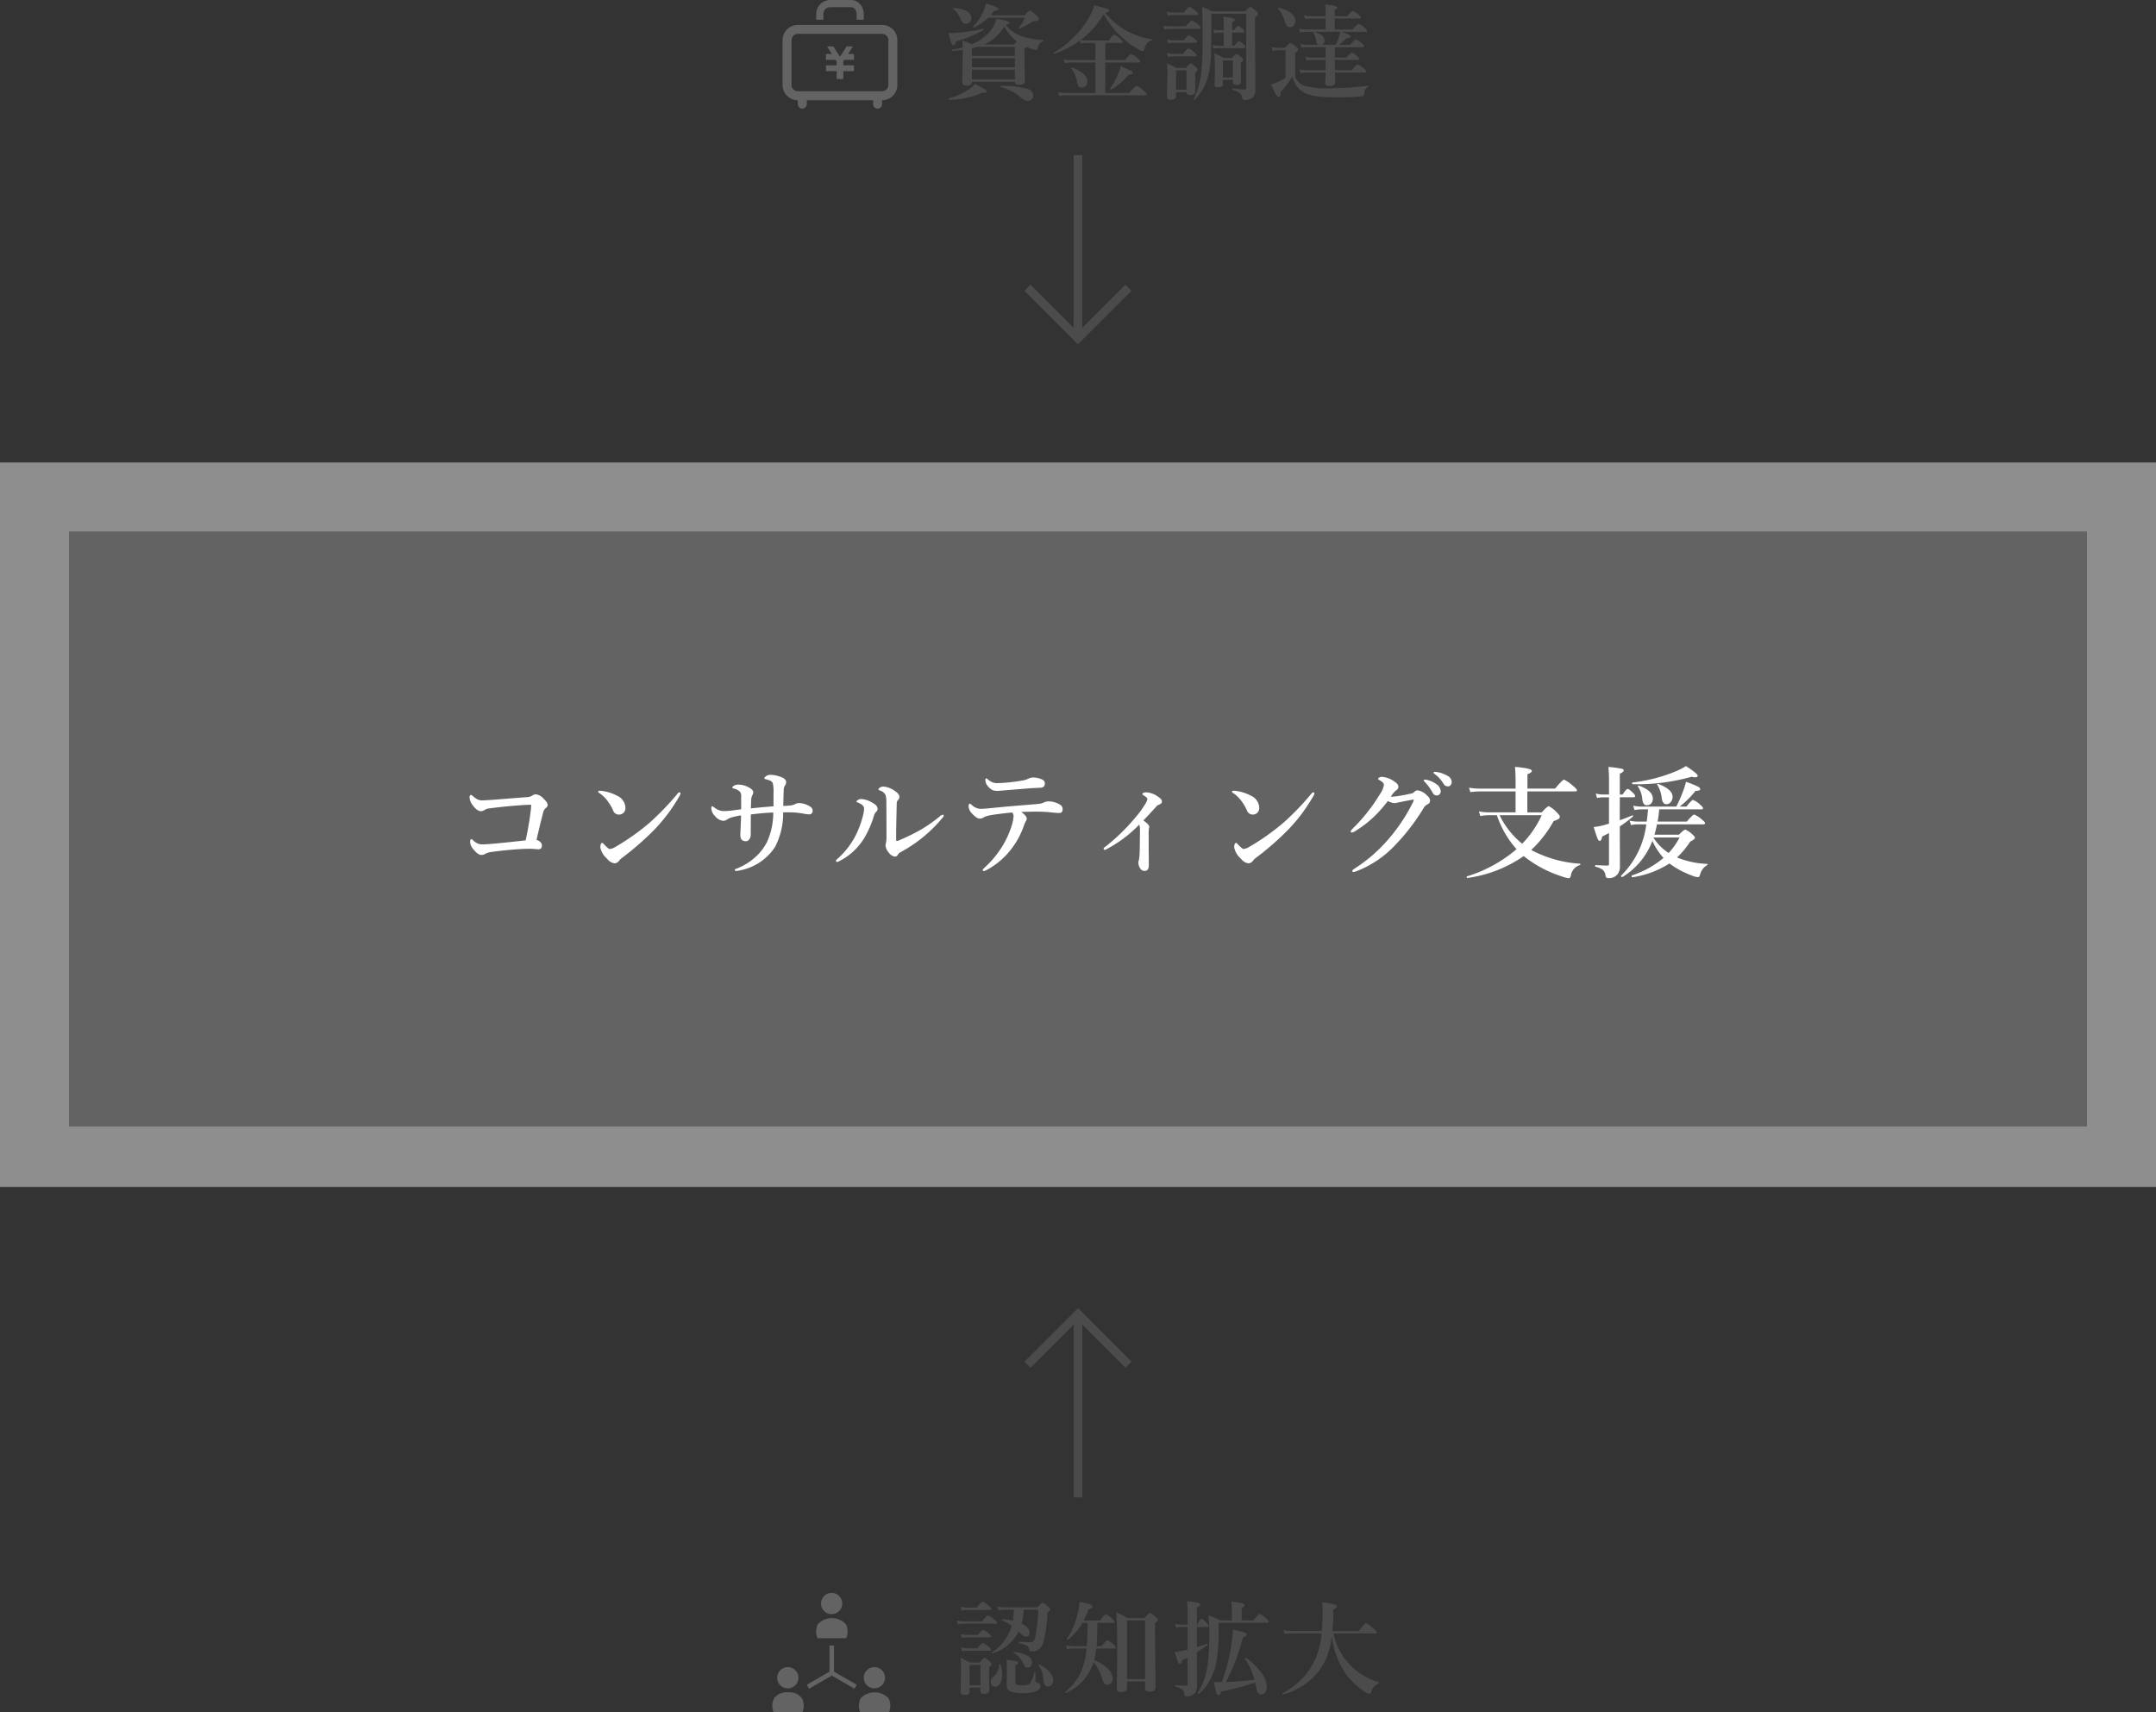
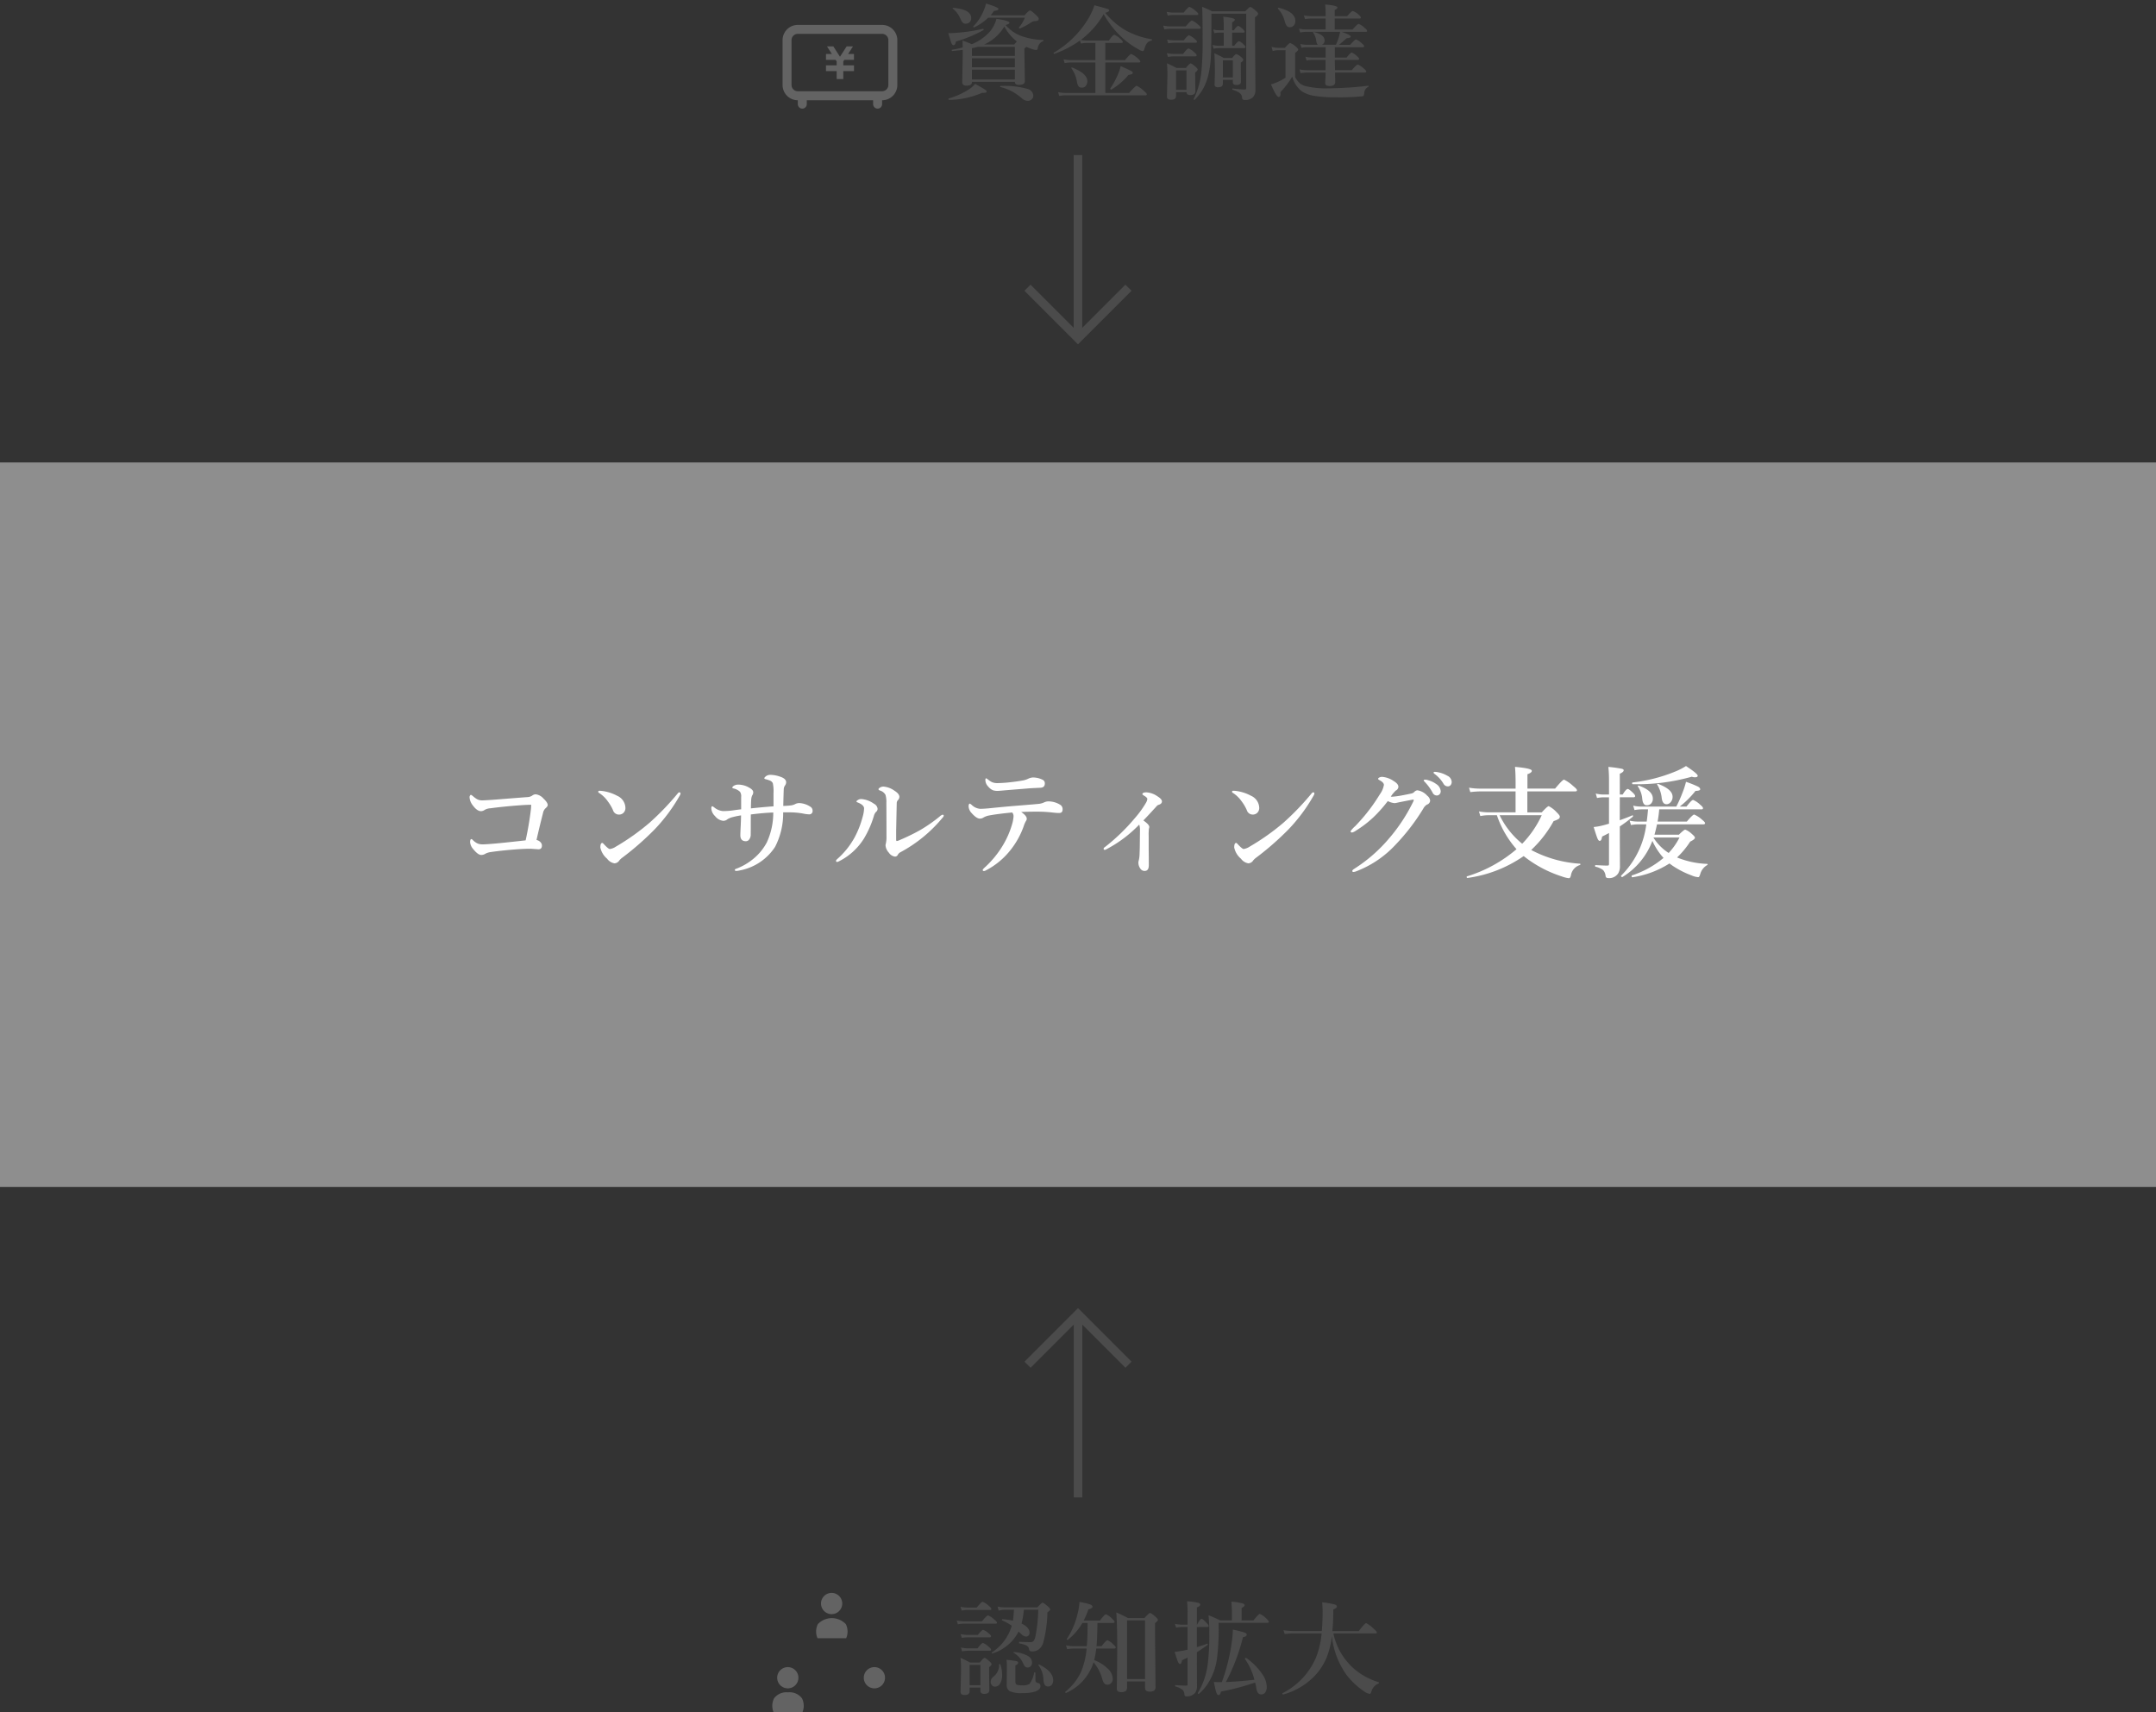
<svg xmlns="http://www.w3.org/2000/svg" width="250" height="198.549" viewBox="0 0 250 198.549">
  <rect x="0" y="0" width="250" height="198.549" fill="#333333" stroke="none" />
  <g transform="translate(-7800 -3607.88)">
    <path d="M0,0H250V84H0Z" transform="translate(7800 3661.5)" fill="#8e8e8e" />
-     <path d="M0,0H234V69H0Z" transform="translate(7808 3669.5)" fill="#636363" />
    <path d="M7.119-8.977H6.047a2.457,2.457,0,0,0-.7.105l-.129-.475a3.816,3.816,0,0,0,.8.094H9.838q.475-.539.6-.539t.633.445q.252.217.252.334T11-8.678a14.576,14.576,0,0,1-.492,3.539,1.6,1.6,0,0,1-.492.744,1.287,1.287,0,0,1-.826.252q-.275,0-.311-.217A.576.576,0,0,0,8.6-4.816a3.557,3.557,0,0,0-.855-.258q-.041-.012-.041-.082,0-.1.053-.1.855.035,1.23.035a.5.5,0,0,0,.428-.158,1.482,1.482,0,0,0,.2-.551,17.576,17.576,0,0,0,.322-3.047H8.268A10.909,10.909,0,0,1,8-7.371q.926.439.926,1.055a.468.468,0,0,1-.135.346.374.374,0,0,1-.275.111.91.91,0,0,1-.539-.287Q7.922-6.2,7.8-6.311q-.094-.088-.146-.135A5.06,5.06,0,0,1,4.646-3.92a.024.024,0,0,1-.018.006A.073.073,0,0,1,4.547-4a.034.034,0,0,1,.018-.029,5.583,5.583,0,0,0,2.3-3.094A6.13,6.13,0,0,0,5.748-7.74a.042.042,0,0,1-.023-.041q0-.105.082-.105A9.449,9.449,0,0,1,7-7.705Q7.078-8.268,7.119-8.977ZM1.98.047v.41q0,.451-.574.451-.48,0-.48-.357L.984-1.957q0-.838-.059-1.436.563.246,1.113.539H3.158q.416-.539.551-.539t.586.41q.229.205.229.334,0,.1-.287.334v.434L4.26.357q0,.422-.609.422-.422,0-.422-.357V.047ZM3.229-.229v-2.35H1.98v2.35ZM4.5-9.07q0,.117-.158.117H1.729a3.985,3.985,0,0,0-.674.07L.926-9.322a3.816,3.816,0,0,0,.8.094H2.807Q3.34-9.9,3.492-9.9a2.4,2.4,0,0,1,.709.469Q4.5-9.187,4.5-9.07Zm.65,1.594q0,.117-.158.117H1.283a3.886,3.886,0,0,0-.668.07L.48-7.729a3.816,3.816,0,0,0,.8.094H3.41q.557-.686.709-.686a2.474,2.474,0,0,1,.721.48Q5.15-7.594,5.15-7.477ZM4.465-5.9q0,.117-.158.117H1.764a4.314,4.314,0,0,0-.7.07L.938-6.152a4.027,4.027,0,0,0,.826.094H2.93q.475-.586.621-.586a1.969,1.969,0,0,1,.65.416Q4.465-6.018,4.465-5.9Zm0,1.553q0,.123-.158.123H1.787a4.271,4.271,0,0,0-.686.07L.973-4.6a3.847,3.847,0,0,0,.838.1H2.895q.48-.627.633-.627a2.02,2.02,0,0,1,.662.445Q4.465-4.459,4.465-4.348ZM11.666-.8a.778.778,0,0,1-.182.545.507.507,0,0,1-.393.176.446.446,0,0,1-.4-.182,1.387,1.387,0,0,1-.158-.621A2.849,2.849,0,0,0,9.973-2.52a.048.048,0,0,1-.012-.035q0-.076.064-.076a.024.024,0,0,1,.018.006Q11.666-1.822,11.666-.8ZM9.217-2.865a.625.625,0,0,1-.141.422.456.456,0,0,1-.363.164.44.44,0,0,1-.3-.1,1.04,1.04,0,0,1-.223-.369A2.67,2.67,0,0,0,7.078-3.984a.051.051,0,0,1-.023-.041q0-.041.064-.041a3.615,3.615,0,0,1,1.617.451A.881.881,0,0,1,9.217-2.865Zm-3.686.223A3.5,3.5,0,0,1,5.748-1.43,1.9,1.9,0,0,1,5.514-.416a.691.691,0,0,1-.6.357A.445.445,0,0,1,4.541-.24a.6.6,0,0,1-.123-.381.774.774,0,0,1,.346-.615A1.7,1.7,0,0,0,5.4-2.625q0-.053.064-.053A.065.065,0,0,1,5.531-2.643ZM10.189-.117q0,.381-.527.6A4.653,4.653,0,0,1,8.086.686,3.108,3.108,0,0,1,6.6.451a.842.842,0,0,1-.322-.762L6.3-2.449a5.036,5.036,0,0,0-.047-.721,11.9,11.9,0,0,1,1.184.158q.17.053.17.182,0,.164-.322.311v1.9q0,.27.17.34a1.906,1.906,0,0,0,.621.064,1.422,1.422,0,0,0,.855-.17A3.081,3.081,0,0,0,9.457-1.67q.012-.047.076-.047t.07.047q0,.586.012.9a.25.25,0,0,0,.082.2.954.954,0,0,0,.287.111Q10.189-.4,10.189-.117Zm4.86-7.324A6.764,6.764,0,0,1,13.368-5.49a.065.065,0,0,1-.029.006q-.1,0-.1-.082a.052.052,0,0,1,.006-.023,8.729,8.729,0,0,0,1.207-2.748,7.281,7.281,0,0,0,.264-1.541,8.1,8.1,0,0,1,1.23.281q.281.111.281.264,0,.193-.469.311A10.884,10.884,0,0,1,15.2-7.717h1.881q.557-.732.709-.732a2.31,2.31,0,0,1,.7.5q.3.281.3.387t-.158.117H16.8q-.023,1.8-.105,2.689h.586q.527-.686.686-.686a2.131,2.131,0,0,1,.668.48q.287.252.287.357,0,.123-.152.123H16.661a9.209,9.209,0,0,1-.24,1.342A4.665,4.665,0,0,1,18.049-2.1a1.67,1.67,0,0,1,.527,1.148.654.654,0,0,1-.205.5.562.562,0,0,1-.4.164.48.48,0,0,1-.387-.158,1.251,1.251,0,0,1-.217-.469,5,5,0,0,0-1.02-1.969,4.418,4.418,0,0,1-.275.709A5.726,5.726,0,0,1,13.18.662h-.023q-.1,0-.1-.094a.04.04,0,0,1,.012-.029A6.617,6.617,0,0,0,14.85-1.67a8.65,8.65,0,0,0,.691-2.807H13.995a4.614,4.614,0,0,0-.709.07l-.129-.439a4.076,4.076,0,0,0,.838.094h1.57q.088-.943.088-2.3v-.387ZM22.321-.662H20.235V0a.543.543,0,0,1-.158.451.923.923,0,0,1-.551.123q-.48,0-.48-.387.047-3.006.047-4.951,0-2.426-.105-3.9.674.287,1.354.65h1.91q.521-.586.645-.586t.65.445q.264.246.264.357,0,.135-.334.369v1.213l.059,6.17A.535.535,0,0,1,23.375.4a.933.933,0,0,1-.539.117q-.516,0-.516-.434Zm0-.275v-6.8H20.235v6.8Zm12.764.4A29.444,29.444,0,0,1,31.112.516q-.053.4-.287.4-.146,0-.258-.352-.094-.3-.27-1.16.363.012.814.012h.111a21.967,21.967,0,0,0,1.148-4.6,13.689,13.689,0,0,0,.135-1.488,12.149,12.149,0,0,1,1.348.34q.258.094.258.24,0,.223-.439.3a22.913,22.913,0,0,1-1.98,5.2Q33.62-.686,35-.861A7.209,7.209,0,0,0,33.9-3.27a.052.052,0,0,1-.006-.023.1.1,0,0,1,.044-.067.132.132,0,0,1,.085-.038.052.052,0,0,1,.023.006A7.468,7.468,0,0,1,35.87-1.576a2.742,2.742,0,0,1,.563,1.5,1.13,1.13,0,0,1-.187.7.545.545,0,0,1-.451.217q-.463,0-.562-.668Q35.173-.187,35.085-.539Zm-1.57-7.2h1.371q.609-.756.744-.756a2.333,2.333,0,0,1,.732.516q.311.281.311.4t-.182.117H30.848q.012.357.012,1.066a27.349,27.349,0,0,1-.17,2.824,7.182,7.182,0,0,1-.773,2.613A5.636,5.636,0,0,1,28.569.773a.052.052,0,0,1-.023.006q-.105,0-.105-.094a.052.052,0,0,1,.006-.023,8.512,8.512,0,0,0,1.143-3.346,27.292,27.292,0,0,0,.182-3.592,19.423,19.423,0,0,0-.094-2.062q.633.24,1.354.6h1.359V-8.748q0-.463-.064-1.166a6.561,6.561,0,0,1,1.336.211q.2.076.2.188,0,.17-.346.334Zm-5.186.768v2.326q.586-.176,1.189-.387a.017.017,0,0,1,.012-.006q.059,0,.059.088a.069.069,0,0,1-.023.059q-.639.457-1.236.838v1.2l.012,2.7a1.343,1.343,0,0,1-.193.779,1.211,1.211,0,0,1-1.1.434q-.152,0-.17-.252A.736.736,0,0,0,26.618.27a2.41,2.41,0,0,0-.773-.352Q25.8-.094,25.8-.164t.047-.076q.656.059,1.236.059.123,0,.146-.035a.263.263,0,0,0,.023-.141V-3.434q-.434.217-.65.316-.047.428-.24.428-.117,0-.229-.258T25.751-4.09q.363-.035.768-.111.146-.018.387-.07l.346-.076V-6.973h-.709a3.494,3.494,0,0,0-.621.07l-.135-.445a3.078,3.078,0,0,0,.744.1h.721V-8.543a13.689,13.689,0,0,0-.059-1.418,8.9,8.9,0,0,1,1.254.17q.27.07.27.217,0,.193-.387.322v2h.023q.352-.674.527-.674.123,0,.574.469.24.264.24.357,0,.123-.152.123ZM43.982-5.918A9.73,9.73,0,0,1,43.361-3.4a7.152,7.152,0,0,1-1.072,1.758A7.914,7.914,0,0,1,38.339.85q-.029.006-.064-.032a.116.116,0,0,1-.035-.079A.039.039,0,0,1,38.257.7a8.281,8.281,0,0,0,3.861-4.078,9.853,9.853,0,0,0,.674-2.854H39.6a10.317,10.317,0,0,0-1.09.07L38.374-6.6a9.1,9.1,0,0,0,1.248.094h3.193q.094-1.061.094-2.221,0-.463-.047-1.113a11.329,11.329,0,0,1,1.436.246q.264.082.264.246T44.146-9a24.306,24.306,0,0,1-.105,2.5H47.1q.709-.926.861-.926a3.488,3.488,0,0,1,.867.65q.369.322.369.428,0,.123-.152.123H44.157A7.561,7.561,0,0,0,46.4-2.268,7.9,7.9,0,0,0,49.407-.574a.058.058,0,0,1,.041.064.081.081,0,0,1-.053.088,1.391,1.391,0,0,0-.838.961q-.07.24-.182.24a1.607,1.607,0,0,1-.744-.357,8.457,8.457,0,0,1-1.945-1.84A9.412,9.412,0,0,1,43.982-5.918Z" transform="translate(7910.455 3803.5)" fill="#4b4b4b" />
    <path d="M7.348-7.717A4.447,4.447,0,0,0,9.076-6.48a7.965,7.965,0,0,0,2.637.492q.035,0,.035.041a.1.1,0,0,1-.059.1,1.05,1.05,0,0,0-.445.352,1.412,1.412,0,0,0-.182.533.165.165,0,0,1-.176.135,1.98,1.98,0,0,1-.516-.117q-.264-.094-.6-.24a1.171,1.171,0,0,1-.24.17v.621L9.58-1.2q0,.422-.7.422-.457,0-.457-.357H3.445v.047q0,.4-.627.4-.5,0-.5-.4l.064-3.3V-4.84q-.744.094-1.219.135Q1.1-4.705,1.1-4.8q0-.047.029-.053a8.957,8.957,0,0,0,1.242-.275q0-.264-.023-.791.592.205,1.078.422A5.526,5.526,0,0,0,5.566-7.008a3.7,3.7,0,0,0,.721-1.43q1.5.223,1.5.457Q7.787-7.834,7.348-7.717Zm-.146.17A5.194,5.194,0,0,1,4.863-5.461h3.48q.2-.234.311-.346A5.529,5.529,0,0,1,7.2-7.547ZM3.445-5.027v.885h4.98V-5.186H4.084Q3.814-5.109,3.445-5.027Zm4.98,3.621V-2.543H3.445v1.137Zm0-1.412V-3.867H3.445v1.049ZM5.332-8.566A6.167,6.167,0,0,1,3.721-7.459a.024.024,0,0,1-.018.006q-.111,0-.111-.088A.024.024,0,0,1,3.6-7.564a5.433,5.433,0,0,0,1.09-1.57,5.24,5.24,0,0,0,.387-1.072q1.436.428,1.436.609a.162.162,0,0,1-.105.158,2.819,2.819,0,0,1-.422.094,2.942,2.942,0,0,1-.381.5H9.539q.51-.562.639-.562t.709.539q.3.281.3.4a.249.249,0,0,1-.1.234,1.1,1.1,0,0,1-.4.064.906.906,0,0,0-.41.17,8.009,8.009,0,0,1-1.26.68.024.024,0,0,1-.018.006q-.1,0-.1-.117a.04.04,0,0,1,.012-.029A3.869,3.869,0,0,0,9.58-8.566ZM10.559.48a.56.56,0,0,1-.217.445.676.676,0,0,1-.439.152A1.143,1.143,0,0,1,9.182.732,5.92,5.92,0,0,0,6.75-.533a.046.046,0,0,1-.041-.053q0-.064.053-.064A9.7,9.7,0,0,1,9.932-.3.844.844,0,0,1,10.559.48Zm-7.2-9a.633.633,0,0,1-.2.492.617.617,0,0,1-.428.158.494.494,0,0,1-.346-.117,1.178,1.178,0,0,1-.229-.375,4.832,4.832,0,0,0-.451-.779,3,3,0,0,0-.475-.475.038.038,0,0,1-.023-.035q0-.059.07-.059Q3.363-9.527,3.363-8.52ZM5.15.012q0,.135-.41.135H4.611A9.769,9.769,0,0,1,.779.961Q.721.961.721.867.721.814.756.8a8.982,8.982,0,0,0,2.2-.973A3.161,3.161,0,0,0,3.814-.9q1.043.592,1.2.7A.273.273,0,0,1,5.15.012ZM4.775-7.131A14.792,14.792,0,0,1,1.588-5.807q-.07.428-.281.428-.141,0-.24-.24Q.979-5.842.7-6.779h.17q.416,0,1.066-.064a18.209,18.209,0,0,0,2.783-.439Q4.8-7.3,4.8-7.172,4.8-7.137,4.775-7.131ZM16.063-5.988a4.36,4.36,0,0,0,.709.07h2.549q.475-.674.633-.674a2.131,2.131,0,0,1,.7.48q.287.234.287.352t-.158.117H18.911V-3.65H21.19q.586-.709.732-.709a2.441,2.441,0,0,1,.732.492q.311.258.311.369t-.152.123h-3.9V.158h2.76q.732-.832.873-.832a2.886,2.886,0,0,1,.82.58q.357.293.357.41t-.152.117H14.3a4.7,4.7,0,0,0-.732.07L13.438.064a4.127,4.127,0,0,0,.85.094h3.469V-3.375h-2.83a4.62,4.62,0,0,0-.732.07l-.135-.439a4.21,4.21,0,0,0,.855.094h2.842V-5.643h-.949a4.7,4.7,0,0,0-.732.07l-.105-.346A12.567,12.567,0,0,1,13.01-4.377a.024.024,0,0,1-.018.006q-.082,0-.082-.1a.039.039,0,0,1,.018-.035A11.408,11.408,0,0,0,17-8.561a8.072,8.072,0,0,0,.65-1.447q1.336.357,1.529.428.176.07.176.17,0,.158-.457.275a8.713,8.713,0,0,0,2.3,1.992A9.219,9.219,0,0,0,24.278-6.07q.047.006.047.076t-.047.076a.914.914,0,0,0-.551.322,2.1,2.1,0,0,0-.287.662q-.064.24-.205.24a1.085,1.085,0,0,1-.41-.17A9.683,9.683,0,0,1,21.1-6.047a11.031,11.031,0,0,1-2.379-2.93A10.035,10.035,0,0,1,16.063-5.988Zm.762,4.775a.79.79,0,0,1-.2.574.574.574,0,0,1-.439.182A.464.464,0,0,1,15.817-.6a1.054,1.054,0,0,1-.182-.457,3.83,3.83,0,0,0-.65-1.641.04.04,0,0,1-.012-.029.062.062,0,0,1,.07-.07.052.052,0,0,1,.023.006Q16.825-2.092,16.825-1.213Zm5.268-.973a.164.164,0,0,1-.1.155,1.543,1.543,0,0,1-.4.1A7.522,7.522,0,0,1,19.625-.246.052.052,0,0,1,19.6-.24q-.117,0-.117-.105a.052.052,0,0,1,.006-.023,9.152,9.152,0,0,0,.861-1.576A5.606,5.606,0,0,0,20.7-2.953q1,.445,1.2.557T22.092-2.186ZM33.614-6.838v1.523h.24q.41-.527.563-.527.123,0,.527.369.217.2.217.311t-.152.123H32.026a2.951,2.951,0,0,0-.563.07l-.129-.445a2.852,2.852,0,0,0,.721.1h.586V-6.838h-.586a2.328,2.328,0,0,0-.5.07l-.135-.439a2.363,2.363,0,0,0,.639.094h.586V-7.74a7.988,7.988,0,0,0-.059-.943q1.342.141,1.342.346,0,.158-.311.3v.926h.193q.357-.5.516-.5.117,0,.527.357.205.205.205.3,0,.117-.158.117ZM33.7-1.365H32.542V-.92q0,.416-.551.416A.455.455,0,0,1,31.657-.6a.367.367,0,0,1-.076-.264l.035-1.225q0-1.354-.059-2.35a9.4,9.4,0,0,1,1.09.539h.979q.34-.445.48-.445a1.569,1.569,0,0,1,.574.357q.229.193.229.316t-.287.311v.363l.012,1.816a.377.377,0,0,1-.12.319.746.746,0,0,1-.431.091q-.387,0-.387-.334Zm0-.275v-1.98H32.542v1.98ZM28.323.07H27.11V.5q0,.445-.574.445-.48,0-.48-.363L26.114-1.9q0-.791-.059-1.377a12.16,12.16,0,0,1,1.113.539h1.084q.416-.527.551-.527t.586.4q.229.205.229.334,0,.088-.287.322v.357l.023,1.811q0,.445-.609.445Q28.341.4,28.323.07Zm0-.275V-2.461H27.11V-.205ZM29.688-9q0,.117-.152.117H26.823a3.985,3.985,0,0,0-.674.07l-.129-.439a3.759,3.759,0,0,0,.8.094H28q.527-.662.68-.662a2.3,2.3,0,0,1,.709.469Q29.688-9.117,29.688-9Zm.287,1.6q0,.117-.152.117h-3.4a3.886,3.886,0,0,0-.668.07l-.135-.439a3.816,3.816,0,0,0,.8.094h1.811q.574-.686.721-.686a2.37,2.37,0,0,1,.721.48Q29.975-7.518,29.975-7.4Zm-.439,1.617q0,.117-.158.117H26.905a4.314,4.314,0,0,0-.7.07l-.129-.439a4.027,4.027,0,0,0,.826.094H28q.469-.586.621-.586a2.049,2.049,0,0,1,.65.422Q29.536-5.9,29.536-5.783ZM29.5-4.213q0,.123-.158.123H26.858a4.271,4.271,0,0,0-.686.07l-.129-.439a4.076,4.076,0,0,0,.838.094h1.043Q28.405-5,28.563-5a2.02,2.02,0,0,1,.662.445Q29.5-4.318,29.5-4.213Zm7.125-4.822q0,.182-.357.422v1.377l.047,7.02a1.179,1.179,0,0,1-.287.867,1.246,1.246,0,0,1-.937.322.362.362,0,0,1-.252-.064.42.42,0,0,1-.076-.234.71.71,0,0,0-.311-.539,2.942,2.942,0,0,0-.768-.346A.089.089,0,0,1,33.638-.3q0-.07.047-.059a12.139,12.139,0,0,0,1.395.117q.17,0,.17-.182V-9.035H31.212v1.453q0,2.7-.076,3.779a10.833,10.833,0,0,1-.258,1.775,6.3,6.3,0,0,1-.633,1.705A6.45,6.45,0,0,1,29.272.949a.04.04,0,0,1-.029.012q-.082,0-.082-.088A.052.052,0,0,1,29.167.85a9.525,9.525,0,0,0,.873-3.035,35.145,35.145,0,0,0,.152-3.861q0-3.105-.059-3.779a10.418,10.418,0,0,1,1.16.516h3.85q.457-.5.586-.5t.633.434Q36.626-9.152,36.626-9.035Zm8.885.563V-7.2h2.074q.563-.65.709-.65a2.158,2.158,0,0,1,.686.457q.287.234.287.352t-.158.117H46.325q1.043.357,1.043.551,0,.152-.469.182-.668.6-.9.768H47.3q.539-.621.686-.621a2.02,2.02,0,0,1,.662.445q.275.217.275.334t-.158.117h-3.24v1.2h1.365q.445-.574.6-.574a1.77,1.77,0,0,1,.6.41q.252.211.252.322t-.158.117h-2.66q0,.4.023,1.189h1.945q.545-.65.7-.65a2.252,2.252,0,0,1,.686.457q.287.234.287.352T49-2.209H45.546q.023.967.023,1.066a.429.429,0,0,1-.182.4A.961.961,0,0,1,44.9-.65q-.492,0-.492-.322,0-.023.018-.451.023-.387.029-.785h-2.2a4.314,4.314,0,0,0-.7.07l-.129-.439a3.816,3.816,0,0,0,.8.094h2.221V-3.674H42.9a3.9,3.9,0,0,0-.65.07l-.135-.439a3.313,3.313,0,0,0,.744.094h1.6v-1.2H42.318a3.843,3.843,0,0,0-.656.07l-.135-.439a3.51,3.51,0,0,0,.768.094h1.271q-.129-.07-.2-.457a2,2,0,0,0-.352-.943A.094.094,0,0,1,43-6.867q0-.047.053-.047h.023q1.26.311,1.26.984a.506.506,0,0,1-.328.5h1.641a8.8,8.8,0,0,0,.328-.838q.117-.457.164-.662H42.212a4.614,4.614,0,0,0-.709.07l-.135-.439a3.887,3.887,0,0,0,.82.094h2.268V-8.473H42.751a4.271,4.271,0,0,0-.686.07l-.129-.439a3.6,3.6,0,0,0,.791.094h1.729v-.41A8.87,8.87,0,0,0,44.4-10.1q1.424.129,1.424.346,0,.158-.311.287v.721h1.436q.516-.6.662-.6a2.131,2.131,0,0,1,.662.416q.275.24.275.34,0,.117-.158.117Zm-4.564.287a.728.728,0,0,1-.2.539.615.615,0,0,1-.463.182.418.418,0,0,1-.352-.17,2.011,2.011,0,0,1-.234-.574,3.149,3.149,0,0,0-.768-1.4.063.063,0,0,1-.012-.035q0-.076.094-.076h.018Q40.946-9.246,40.946-8.186ZM49.407-.551a.827.827,0,0,0-.469.674.84.84,0,0,1-.082.357.29.29,0,0,1-.205.07,25.564,25.564,0,0,1-2.93.111,15.43,15.43,0,0,1-2.613-.17A3.651,3.651,0,0,1,41.7-.035,3.081,3.081,0,0,1,40.589-1.74,9.667,9.667,0,0,1,39.206.07a1.555,1.555,0,0,1,.018.217q0,.334-.217.334-.258,0-.891-1.459a4.7,4.7,0,0,0,.826-.3,5.029,5.029,0,0,0,.867-.48V-4.8h-.832a2.555,2.555,0,0,0-.656.094l-.135-.48a2.972,2.972,0,0,0,.791.111h.756q.486-.557.615-.557a2.087,2.087,0,0,1,.656.422q.275.229.275.346,0,.094-.357.387V-1.67a2.6,2.6,0,0,0,.539.7,1.862,1.862,0,0,0,.6.316,10.01,10.01,0,0,0,2.725.275,42.344,42.344,0,0,0,4.611-.3q.047-.012.047.059A.077.077,0,0,1,49.407-.551Z" transform="translate(7909.257 3618.5)" fill="#4b4b4b" />
    <path d="M9.181-8.2a1.075,1.075,0,0,0,.547-.185.665.665,0,0,1,.39-.137,1.4,1.4,0,0,1,.9.492q.492.458.492.752,0,.164-.28.4a1.029,1.029,0,0,0-.267.54q-.39,1.511-.752,3.11a.856.856,0,0,1,.513.314.565.565,0,0,1,.116.328q0,.438-.4.438l-.889-.062q-.807,0-1.859.082-1.559.123-2.775.3a1.9,1.9,0,0,0-.629.191.856.856,0,0,1-.492.144q-.376,0-.923-.677a1.4,1.4,0,0,1-.362-.8q0-.362.157-.362.055,0,.178.13a1.866,1.866,0,0,0,.54.383,1.534,1.534,0,0,0,.581.1q.349,0,1.306-.082.984-.082,3.678-.383.41-1.887.615-3.63L9.6-7.308h-.2q-.1,0-.561.021-2.058.13-3.979.383a1.513,1.513,0,0,0-.656.185.738.738,0,0,1-.431.15q-.465,0-.971-.7A1.646,1.646,0,0,1,2.447-8.2a.342.342,0,0,1,.062-.185q.055-.082.1-.082a1.355,1.355,0,0,1,.294.212,2.4,2.4,0,0,0,.492.335,1.2,1.2,0,0,0,.5.1q.273,0,1.271-.068Q8.962-8.189,9.181-8.2Zm9.525,6.022a1.7,1.7,0,0,0,.711-.28A26.667,26.667,0,0,0,23.3-5.209a30.855,30.855,0,0,0,3.288-3.418q.1-.123.178-.123.144,0,.144.123a.513.513,0,0,1-.082.239,19.588,19.588,0,0,1-2.912,3.924,33.215,33.215,0,0,1-3.739,3.274,1.828,1.828,0,0,0-.362.335.71.71,0,0,1-.561.335,1.324,1.324,0,0,1-.854-.533,2.326,2.326,0,0,1-.786-1.3q0-.533.226-.533.062,0,.219.185Q18.555-2.181,18.706-2.181Zm-1.237-6.5a.163.163,0,0,1-.1-.144q0-.109.137-.109t.267.014a4.964,4.964,0,0,1,1.784.561,1.575,1.575,0,0,1,.964,1.4.777.777,0,0,1-.246.6.754.754,0,0,1-.513.185.715.715,0,0,1-.684-.52,4.982,4.982,0,0,0-.588-1A3.652,3.652,0,0,0,17.469-8.682ZM39.62-7.226a1.569,1.569,0,0,0,.533-.137,1.064,1.064,0,0,1,.533-.144,2.511,2.511,0,0,1,1.258.41.528.528,0,0,1,.28.472.378.378,0,0,1-.431.424,4.135,4.135,0,0,1-.718-.1,8.835,8.835,0,0,0-1.429-.13h-.834A8.443,8.443,0,0,1,37.87-2.42,6.262,6.262,0,0,1,33.823.294a2.75,2.75,0,0,1-.431.068q-.185,0-.185-.109A.119.119,0,0,1,33.29.137a6.956,6.956,0,0,0,2.229-1.319,6.185,6.185,0,0,0,1.4-1.771,8.18,8.18,0,0,0,.745-3.459q-1.094.034-2.6.226-.007.383-.007,1.148t-.007,1.155a.929.929,0,0,1-.232.663.463.463,0,0,1-.328.137q-.643,0-.643-.7,0-.219.041-1.046.034-.731.041-1.251a9.312,9.312,0,0,0-.971.2,2.117,2.117,0,0,0-.6.246.752.752,0,0,1-.5.185A1.4,1.4,0,0,1,30.911-6,1.33,1.33,0,0,1,30.48-6.9q0-.239.123-.239a1.035,1.035,0,0,1,.2.123,1.869,1.869,0,0,0,1.025.438,9.387,9.387,0,0,0,.964-.055l.595-.082q.3-.041.554-.068V-8.23a.873.873,0,0,0-.137-.588,1.579,1.579,0,0,0-.745-.383q-.144-.034-.144-.109t.171-.2a1.008,1.008,0,0,1,.574-.137,2.537,2.537,0,0,1,1.23.362q.451.246.451.52a.646.646,0,0,1-.13.39,1.6,1.6,0,0,0-.109.52q-.027.479-.027.964,1.326-.144,2.618-.239V-8.654a4.491,4.491,0,0,0-.082-1.162.655.655,0,0,0-.355-.308,3.9,3.9,0,0,0-.472-.15q-.157-.034-.157-.116t.212-.246a.841.841,0,0,1,.506-.144,3.547,3.547,0,0,1,1.114.212q.7.226.7.656a.709.709,0,0,1-.157.4.84.84,0,0,0-.123.41q-.027.759-.055,1.928Q39.333-7.191,39.62-7.226Zm11.159-.308a2.867,2.867,0,0,0-.1-.923,1.068,1.068,0,0,0-.649-.506q-.164-.062-.164-.15t.191-.205a.779.779,0,0,1,.4-.1,2.554,2.554,0,0,1,1.271.485q.561.349.561.718a.574.574,0,0,1-.191.39.535.535,0,0,0-.116.335q-.014.574-.068,3.165v1.039q0,.178.068.178a.992.992,0,0,0,.335-.109,23.4,23.4,0,0,0,2.4-1.169,17.793,17.793,0,0,0,2.222-1.545.941.941,0,0,1,.349-.226q.144,0,.144.123a.4.4,0,0,1-.116.2,16.34,16.34,0,0,1-4.942,4.047A.733.733,0,0,0,52.1-1.5a.353.353,0,0,1-.328.2,1.021,1.021,0,0,1-.7-.451,1.419,1.419,0,0,1-.39-.841.966.966,0,0,1,.041-.239,3.532,3.532,0,0,0,.068-.854Q50.792-5.756,50.779-7.533Zm-2.584.649q0-.39-.7-.677-.185-.068-.185-.123,0-.082.191-.191a.706.706,0,0,1,.355-.1,2.882,2.882,0,0,1,1.483.547.74.74,0,0,1,.424.6.469.469,0,0,1-.2.362,1.182,1.182,0,0,0-.239.479,11.386,11.386,0,0,1-1.148,2.6,7.222,7.222,0,0,1-2.83,2.6.922.922,0,0,1-.28.109q-.123,0-.123-.144,0-.068.137-.191A9.305,9.305,0,0,0,47.06-3.459a10.873,10.873,0,0,0,.964-2.434A4.038,4.038,0,0,0,48.195-6.884ZM65.171-9.926q1.08-.123,1.606-.239a2.587,2.587,0,0,0,.417-.15,1.544,1.544,0,0,1,.533-.157,2.445,2.445,0,0,1,1.2.28.436.436,0,0,1,.226.417q0,.472-.52.492-1.012.048-1.114.055-.294.021-1.012.082-1.565.123-2.085.171t-.725.055A1.651,1.651,0,0,1,63.12-9a1.536,1.536,0,0,1-.54-.431,1.1,1.1,0,0,1-.321-.738q0-.212.1-.212s.066.041.185.123a2.229,2.229,0,0,0,.492.328,1.567,1.567,0,0,0,.622.109A14.437,14.437,0,0,0,65.171-9.926ZM62.861-6.918q1.818-.185,3.021-.28,2.242-.178,2.646-.226a2,2,0,0,0,.533-.157,1.175,1.175,0,0,1,.52-.123,2.618,2.618,0,0,1,1.326.376.589.589,0,0,1,.308.547q0,.39-.321.417-.089.007-.157.007-.212,0-.7-.055a15.468,15.468,0,0,0-1.736-.1q-1.258,0-1.887.041.643.438.643.779a.378.378,0,0,1-.068.226,2.838,2.838,0,0,0-.28.629,9.56,9.56,0,0,1-1.524,2.762A8.751,8.751,0,0,1,62.327.294a.636.636,0,0,1-.232.082q-.144,0-.144-.137,0-.075.349-.383a11.454,11.454,0,0,0,2.058-2.577A10.419,10.419,0,0,0,65.4-5.2a4.186,4.186,0,0,0,.123-.738.637.637,0,0,0-.157-.479q-1.791.178-2.673.349a2.048,2.048,0,0,0-.656.239.726.726,0,0,1-.424.123q-.376,0-.937-.629a1.247,1.247,0,0,1-.362-.772q0-.335.157-.335a1.085,1.085,0,0,1,.205.15,1.588,1.588,0,0,0,.957.451Q62.054-6.836,62.861-6.918ZM80.1-5.011a14.869,14.869,0,0,1-3.753,2.83.677.677,0,0,1-.239.1.121.121,0,0,1-.137-.137q0-.1.2-.226a22.817,22.817,0,0,0,3.438-3.336A11.2,11.2,0,0,0,80.869-7.52a1.144,1.144,0,0,0,.171-.458q0-.157-.349-.369-.226-.137-.226-.178,0-.226.479-.226A2.488,2.488,0,0,1,82.2-8.3q.533.328.533.6t-.362.39a.466.466,0,0,0-.239.15q-1.012,1.114-1.552,1.668.684.479.684.745a.457.457,0,0,1-.041.205,6.383,6.383,0,0,0-.027.868v1.456q.014,1,.014,1.921,0,.656-.479.656a.566.566,0,0,1-.5-.267,1.182,1.182,0,0,1-.226-.752,2,2,0,0,1,.055-.253,3.72,3.72,0,0,0,.082-.745q.027-.663.027-1.135L80.186-4.3A2.026,2.026,0,0,0,80.1-5.011Zm12.1,2.83a1.7,1.7,0,0,0,.711-.28A26.667,26.667,0,0,0,96.8-5.209a30.855,30.855,0,0,0,3.288-3.418q.1-.123.178-.123.144,0,.144.123a.513.513,0,0,1-.082.239,19.588,19.588,0,0,1-2.912,3.924,33.215,33.215,0,0,1-3.739,3.274,1.828,1.828,0,0,0-.362.335.71.71,0,0,1-.561.335,1.324,1.324,0,0,1-.854-.533,2.326,2.326,0,0,1-.786-1.3q0-.533.226-.533.062,0,.219.185Q92.055-2.181,92.206-2.181Zm-1.237-6.5a.163.163,0,0,1-.1-.144q0-.109.137-.109t.267.014a4.964,4.964,0,0,1,1.784.561,1.575,1.575,0,0,1,.964,1.4.777.777,0,0,1-.246.6.754.754,0,0,1-.513.185.715.715,0,0,1-.684-.52,4.982,4.982,0,0,0-.588-1A3.652,3.652,0,0,0,90.969-8.682Zm22.513.308a.823.823,0,0,1,.355.561.5.5,0,0,1-.362.479,1.194,1.194,0,0,0-.437.479,24.371,24.371,0,0,1-3.233,4.2A12.117,12.117,0,0,1,105.272.4a1.108,1.108,0,0,1-.328.082q-.137,0-.137-.123,0-.1.239-.253a17.776,17.776,0,0,0,4.088-3.589,19.807,19.807,0,0,0,2.755-4.225.55.55,0,0,0,.041-.144q0-.055-.068-.055-.2.027-.649.116l-.766.15q-.089.014-.472.1a1.342,1.342,0,0,1-.287.041,2.169,2.169,0,0,1-.766-.239,15.739,15.739,0,0,1-1.668,1.88,12.9,12.9,0,0,1-2.03,1.552,1.252,1.252,0,0,1-.444.212q-.171,0-.171-.157a3.372,3.372,0,0,1,.533-.581,20.728,20.728,0,0,0,1.736-2.03q.567-.752,1.128-1.668a2.589,2.589,0,0,0,.465-1.08q0-.28-.5-.547-.171-.089-.171-.164t.144-.15a.682.682,0,0,1,.321-.075,2.729,2.729,0,0,1,1.367.506q.52.314.52.656a.531.531,0,0,1-.308.431,3.668,3.668,0,0,0-.574.7,1.851,1.851,0,0,0,.212.007,10.322,10.322,0,0,0,1.087-.15q.547-.1,1.121-.226a.609.609,0,0,0,.294-.164.553.553,0,0,1,.369-.2A1.875,1.875,0,0,1,113.482-8.374Zm.1-1.791a2.827,2.827,0,0,1,.964.451,1.087,1.087,0,0,1,.52.834.5.5,0,0,1-.13.349.431.431,0,0,1-.335.144.531.531,0,0,1-.472-.321,5.783,5.783,0,0,0-.889-1.23.688.688,0,0,1-.15-.185q0-.1.171-.1A1.056,1.056,0,0,1,113.585-10.165Zm1.135-.923a3.325,3.325,0,0,1,1.114.41.829.829,0,0,1,.506.711.55.55,0,0,1-.144.4.393.393,0,0,1-.287.123.576.576,0,0,1-.52-.308,3.818,3.818,0,0,0-.978-1.094q-.171-.123-.171-.171a.1.1,0,0,1,.109-.109A1.761,1.761,0,0,1,114.719-11.088Zm10.393,2.229v2.434h1.668q.663-.725.813-.725a3.184,3.184,0,0,1,.909.7q.376.362.376.506a.324.324,0,0,1-.157.287,3.132,3.132,0,0,1-.561.239,13.476,13.476,0,0,1-2.6,3.35A13.884,13.884,0,0,0,131.2-.479q.055,0,.055.068a.085.085,0,0,1-.055.089A1.494,1.494,0,0,0,130.171.8a.83.83,0,0,1-.116.335.186.186,0,0,1-.164.068,3.5,3.5,0,0,1-.813-.212,13.892,13.892,0,0,1-4.4-2.352,14.932,14.932,0,0,1-6.508,2.536q-.1.021-.1-.13A.055.055,0,0,1,118.1.991a16.082,16.082,0,0,0,5.749-3.151A11.409,11.409,0,0,1,121.572-6.1h-.9A5.172,5.172,0,0,0,119.651-6l-.157-.54a6.29,6.29,0,0,0,1.121.109h3.124V-8.859h-4.1a10.056,10.056,0,0,0-1.148.082l-.15-.513a7.754,7.754,0,0,0,1.244.109h4.156v-.759q0-.971-.068-1.764,1.948.171,1.948.451,0,.232-.506.4v1.668h3.206q.868-1.039,1.039-1.039a4.236,4.236,0,0,1,1.032.718q.465.369.465.506t-.185.137Zm-.6,6.07a11.838,11.838,0,0,0,2.27-3.315h-4.888A9.692,9.692,0,0,0,124.511-2.789Zm11.316-2.728q.971-.349,1.456-.567a.028.028,0,0,1,.021-.007q.062,0,.062.1a.072.072,0,0,1-.027.062A15.019,15.019,0,0,1,135.827-4.8v1.422l.014,3.151a1.609,1.609,0,0,1-.185.841,1.237,1.237,0,0,1-1.2.574.257.257,0,0,1-.28-.239,1.166,1.166,0,0,0-.287-.684,2.13,2.13,0,0,0-.875-.39q-.055-.014-.055-.1t.055-.089q.937.055,1.333.055.157,0,.191-.041a.289.289,0,0,0,.034-.171V-4.033q-.533.28-.8.41-.062.5-.28.5-.137,0-.26-.294t-.437-1.312a6.782,6.782,0,0,0,1.046-.185q.226-.055.731-.2V-8.176h-.656a4.187,4.187,0,0,0-.731.082l-.15-.52a3.591,3.591,0,0,0,.868.116h.67v-1.552A15.97,15.97,0,0,0,134.5-11.7a15.048,15.048,0,0,1,1.545.212q.232.055.232.178,0,.205-.451.4V-8.5h.335q.39-.643.588-.643.137,0,.615.458.239.239.239.369t-.185.137h-1.593ZM142.465-1.2a10.21,10.21,0,0,0,3.493.745.042.042,0,0,1,.048.048.086.086,0,0,1-.048.089,1.732,1.732,0,0,0-.8,1.025,1.554,1.554,0,0,1-.13.321.152.152,0,0,1-.13.055,2.28,2.28,0,0,1-.745-.2,10.313,10.313,0,0,1-2.222-1.135l-.349-.253a10.918,10.918,0,0,1-4.286,1.6q-.1.021-.1-.15,0-.048.027-.062a11.018,11.018,0,0,0,3.671-2.03,7.587,7.587,0,0,1-1.292-1.976,8.364,8.364,0,0,1-3.486,4.2.028.028,0,0,1-.021.007q-.041,0-.089-.062a.138.138,0,0,1-.041-.082A.046.046,0,0,1,135.985.9a10.094,10.094,0,0,0,2.912-5.94h-1.039a4.122,4.122,0,0,0-.738.082l-.157-.513a4.1,4.1,0,0,0,.9.109h1.08q.075-.5.157-1.415h-.8a4.6,4.6,0,0,0-.772.082l-.15-.513a4.2,4.2,0,0,0,.923.109h4.074a14.689,14.689,0,0,0,.725-1.627,8.7,8.7,0,0,0,.4-1.244,11.876,11.876,0,0,1,1.388.554q.26.144.26.314t-.547.185A10.726,10.726,0,0,1,142.773-7.1h.786q.588-.772.766-.772a2.6,2.6,0,0,1,.813.547q.335.273.335.41t-.178.137h-4.9a14.233,14.233,0,0,1-.185,1.415H143.6q.684-.813.854-.813a3.169,3.169,0,0,1,.882.574q.376.3.376.424t-.178.137h-5.394q-.13.629-.294,1.2h2.83q.6-.588.738-.588a2.344,2.344,0,0,1,.786.52q.335.28.335.417,0,.191-.547.451A9.859,9.859,0,0,1,142.465-1.2Zm-.978-.52a7.569,7.569,0,0,0,1.258-1.791h-2.994l-.014.027A5.763,5.763,0,0,0,141.487-1.723Zm3.37-8.955q0,.178-.328.178a1.022,1.022,0,0,1-.355-.068,23.166,23.166,0,0,1-6.863.868q-.055,0-.055-.1t.055-.1a18.468,18.468,0,0,0,4.888-1.244A7.678,7.678,0,0,0,143.5-11.8Q144.858-10.91,144.858-10.678Zm-2.912,2.434a.922.922,0,0,1-.239.649.616.616,0,0,1-.472.219q-.451,0-.547-.7a3.72,3.72,0,0,0-.52-1.565.046.046,0,0,1-.014-.034q0-.068.075-.068a.076.076,0,0,1,.034.007Q141.945-9.1,141.945-8.244Zm-2.29.212a.8.8,0,0,1-.212.588.684.684,0,0,1-.506.191q-.444,0-.513-.793a2.968,2.968,0,0,0-.492-1.374.046.046,0,0,1-.014-.034A.073.073,0,0,1,138-9.536a.061.061,0,0,1,.027.007Q139.655-8.955,139.655-8.032Z" transform="translate(7852 3708.5)" fill="#fff" />
    <path d="M3859.774,3848.7h-21.24v-1h21.24Z" transform="translate(4076.795 7485.631) rotate(-90)" fill="#4b4b4b" />
    <path d="M3859.774,3848.7h-21.24v-1h21.24Z" transform="translate(11773.205 -78.274) rotate(90)" fill="#4b4b4b" />
    <path d="M3842.5,3854.122l-6.21-6.21,6.21-6.21.707.707-5.5,5.5,5.5,5.5Z" transform="translate(4077.088 7484.095) rotate(-90)" fill="#4b4b4b" />
    <path d="M3842.5,3854.122l-6.21-6.21,6.21-6.21.707.707-5.5,5.5,5.5,5.5Z" transform="translate(11772.912 -76.738) rotate(90)" fill="#4b4b4b" />
    <g transform="translate(7889.546 3792.571)">
      <path d="M213.081,2.462a1.231,1.231,0,1,0-1.231-1.231A1.231,1.231,0,0,0,213.081,2.462Z" transform="translate(-206.195 0)" fill="#636363" />
      <path d="M192.482,110.367h1.663a1.941,1.941,0,0,0-.041-1.631,2.236,2.236,0,0,0-3.245,0,1.941,1.941,0,0,0-.041,1.631Z" transform="translate(-185.571 -105.114)" fill="#636363" />
      <path d="M25.335,320.387a1.231,1.231,0,1,0-1.231-1.231A1.231,1.231,0,0,0,25.335,320.387Z" transform="translate(-23.531 -309.32)" fill="#636363" />
      <path d="M4.749,425.973a1.785,1.785,0,0,0-1.623.7,1.941,1.941,0,0,0-.041,1.632H6.413a1.941,1.941,0,0,0-.041-1.632A1.785,1.785,0,0,0,4.749,425.973Z" transform="translate(-2.92 -414.443)" fill="#636363" />
      <path d="M396.332,320.387a1.231,1.231,0,1,0-1.231-1.231A1.231,1.231,0,0,0,396.332,320.387Z" transform="translate(-384.486 -309.32)" fill="#636363" />
-       <path d="M377.369,426.67a2.237,2.237,0,0,0-3.244,0,1.941,1.941,0,0,0-.041,1.632h3.327A1.94,1.94,0,0,0,377.369,426.67Z" transform="translate(-363.876 -414.443)" fill="#636363" />
-       <path d="M154.051,228.192v-3.038h-.527v3.037l-2.61,1.507-.021.012.012.021.24.415.012.021.021-.012,2.61-1.507,2.61,1.507.021.012.012-.021.24-.415.012-.021-.021-.012Z" transform="translate(-146.888 -219.06)" fill="#636363" />
    </g>
    <g transform="translate(7890.744 3594.13)">
      <path d="M196.1,221.8l.566-.883h-.738l-.77,1.2-.769-1.2h-.738l.567.883h-.683v.677h1.119l.12.188v.447h-1.239v.672h1.239v.923h.769v-.923h1.238v-.672h-1.238v-.448l.12-.186h1.118V221.8Z" transform="translate(-188.502 -201.788)" fill="#636363" />
      <path d="M11.538,124.922H1.768A1.768,1.768,0,0,0,0,126.69v5.2a1.768,1.768,0,0,0,1.767,1.768v.45a.52.52,0,1,0,1.04,0v-.45H10.5v.45a.52.52,0,1,0,1.04,0v-.45a1.768,1.768,0,0,0,1.767-1.768v-5.2A1.768,1.768,0,0,0,11.538,124.922Zm.728,6.964a.729.729,0,0,1-.728.728H1.768a.729.729,0,0,1-.728-.728v-5.2a.729.729,0,0,1,.728-.728h9.77a.729.729,0,0,1,.728.728Z" transform="translate(0 -108.283)" fill="#636363" />
-       <path d="M150.723,15.391a.81.81,0,0,1,.81-.81h2.349a.673.673,0,0,1,.286.058.643.643,0,0,1,.29.272.966.966,0,0,1,.118.479v.645h.832v-.645a1.728,1.728,0,0,0-.4-1.139,1.445,1.445,0,0,0-.491-.368,1.508,1.508,0,0,0-.632-.134h-2.349a1.641,1.641,0,0,0-1.641,1.641v.645h.832Z" transform="translate(-145.996 0)" fill="#636363" />
    </g>
  </g>
</svg>